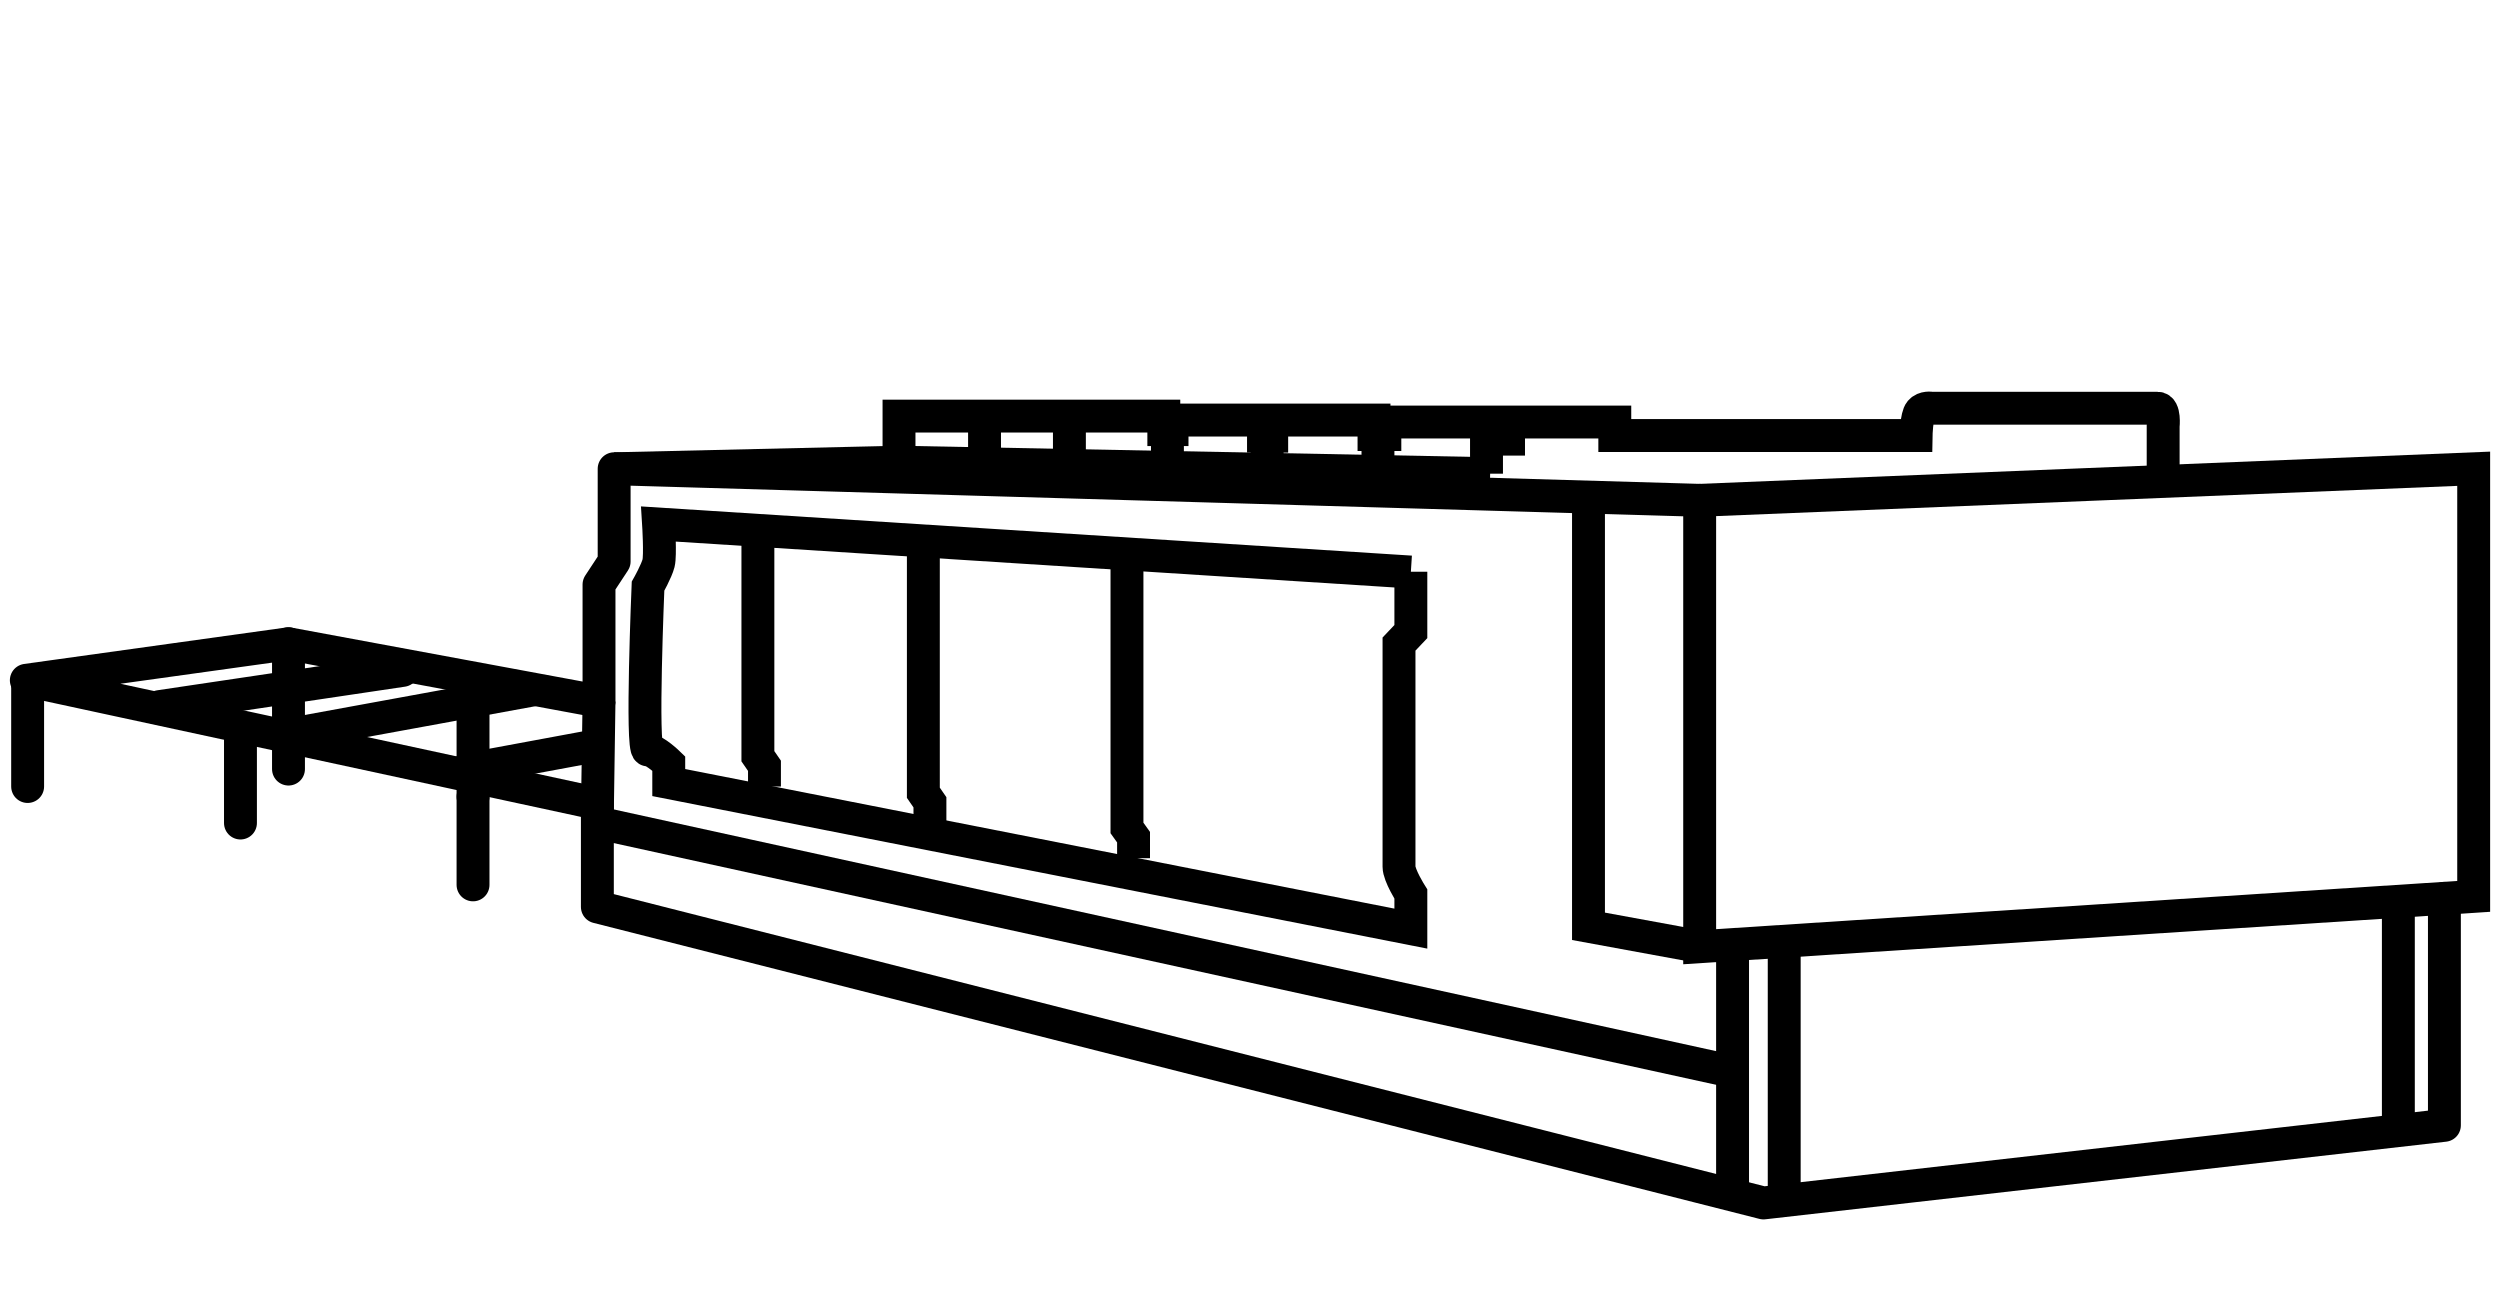
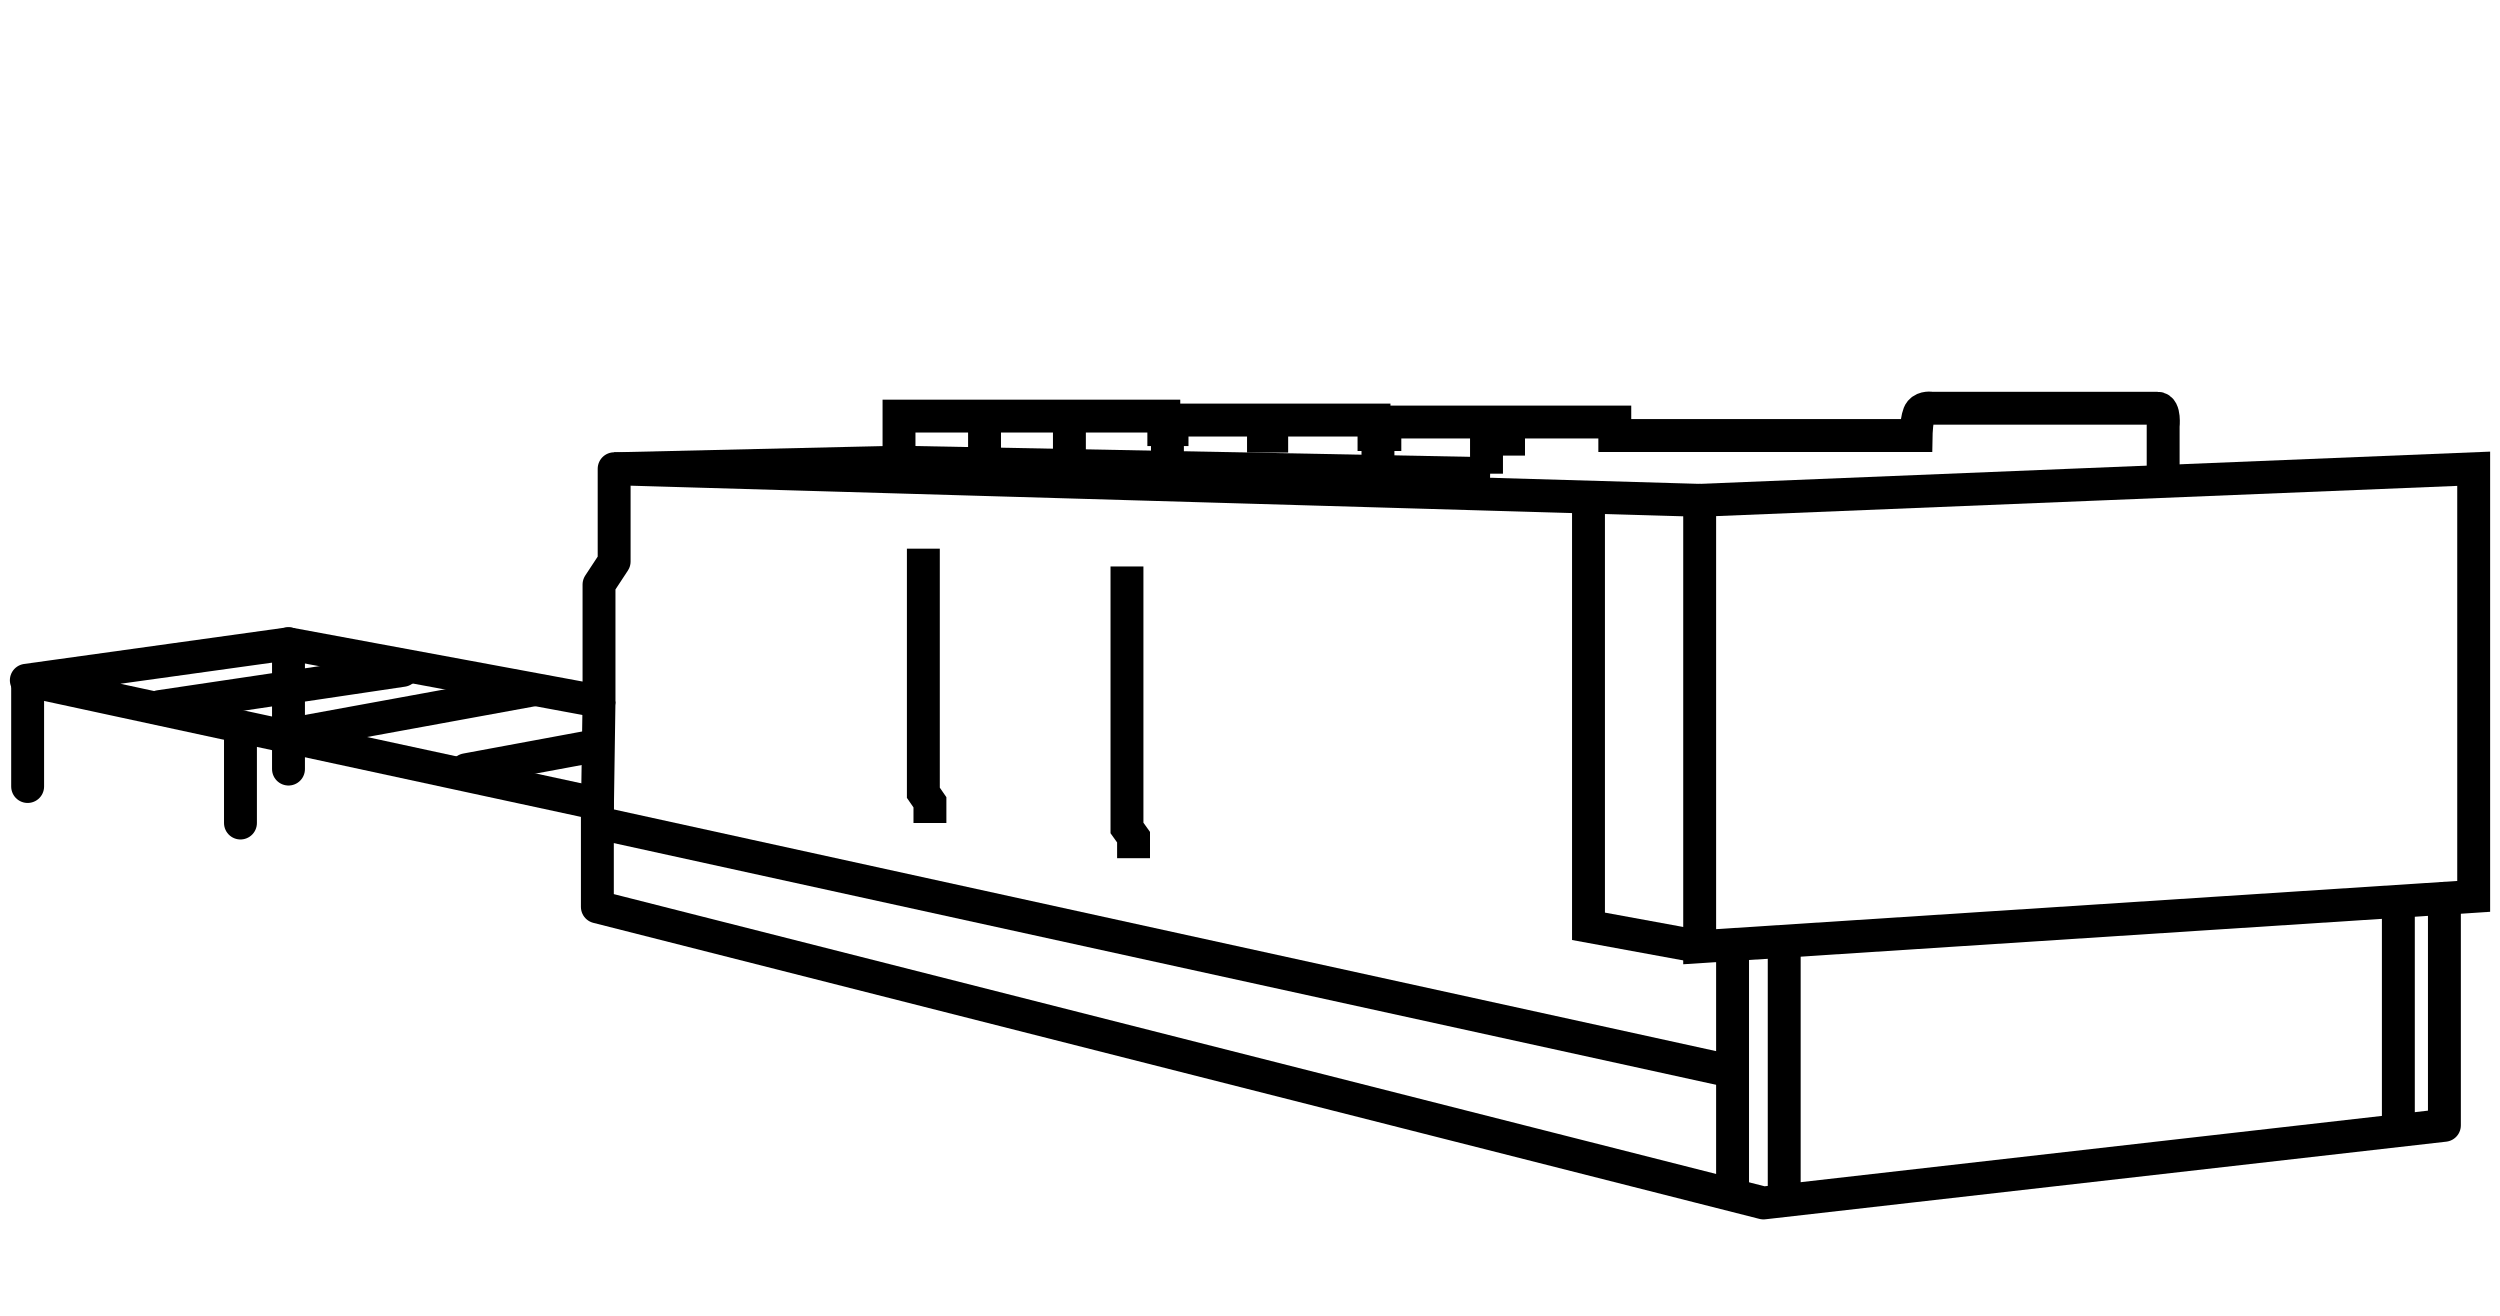
<svg xmlns="http://www.w3.org/2000/svg" id="_图层_2" data-name="图层 2" viewBox="0 0 76 40">
  <defs>
    <style>
      .cls-1 {
        stroke-miterlimit: 10;
      }

      .cls-1, .cls-2, .cls-3 {
        fill: none;
      }

      .cls-1, .cls-3 {
        stroke: #000;
      }

      .cls-3 {
        stroke-linecap: round;
        stroke-linejoin: round;
      }

      .cls-4 {
        clip-path: url(#clippath);
      }
    </style>
    <clipPath id="clippath">
      <rect class="cls-2" width="76" height="40" />
    </clipPath>
  </defs>
  <g id="_图层_1-2" data-name="图层 1">
    <g class="cls-4">
      <g>
        <polygon class="cls-1" points="75.2 14.25 51.67 15.21 51.67 28.78 75.2 27.25 75.2 14.25" />
        <polyline class="cls-3" points="51.67 15.21 18.67 14.25 18.67 17.07 18.21 17.77 18.21 21.32 8.77 19.57 .8 20.68 18.16 24.43 18.16 27.57 53.61 36.57 74.31 34.21 74.31 27.31" />
        <line class="cls-1" x1="72.91" y1="27.4" x2="72.91" y2="34.37" />
        <line class="cls-1" x1="54.24" y1="28.61" x2="54.24" y2="36.47" />
        <line class="cls-1" x1="52.67" y1="28.71" x2="52.67" y2="36.28" />
        <polyline class="cls-1" points="48.29 15.11 48.29 28.16 51.67 28.78" />
        <line class="cls-1" x1="18.21" y1="21.32" x2="18.16" y2="24.72" />
        <line class="cls-1" x1="52.46" y1="32.53" x2="18.21" y2="25.02" />
-         <path class="cls-1" d="M42.89,17.39l-22.87-1.46s.06.95,0,1.19-.32.7-.32.7c0,0-.21,4.98,0,4.98s.63.41.63.41v.58l22.56,4.44v-1.05s-.36-.57-.36-.83v-6.77l.36-.38v-1.82Z" />
        <polyline class="cls-1" points="34.26 17.22 34.26 25.17 34.46 25.45 34.46 26.09" />
        <polyline class="cls-1" points="28.07 16.68 28.07 24.1 28.27 24.39 28.27 25.02" />
-         <polyline class="cls-1" points="23.04 16.33 23.04 22.99 23.24 23.28 23.24 23.91" />
        <path class="cls-1" d="M65.76,14.63v-1.67s.06-.55-.17-.55h-6.88s-.21-.04-.33.1-.13.73-.13.73h-9.16v-.41h-3.23v.52h-.65v-.52h-3.11v.38h-.33v-.44h-3.11v.49h-.25v-.49h-2.78v.29h-.25v-.41h-8.05v1.4l-8.65.2" />
        <line class="cls-1" x1="45.3" y1="14.4" x2="27.33" y2="14.05" />
        <line class="cls-1" x1="29.93" y1="12.72" x2="29.93" y2="14.1" />
        <line class="cls-1" x1="32.51" y1="12.72" x2="32.51" y2="14.1" />
        <line class="cls-1" x1="35.49" y1="13.15" x2="35.49" y2="14.1" />
-         <line class="cls-1" x1="38.52" y1="13.15" x2="38.52" y2="14.1" />
        <line class="cls-1" x1="41.89" y1="13.15" x2="41.89" y2="14.1" />
        <line class="cls-1" x1="45.19" y1="13.15" x2="45.19" y2="14.4" />
        <line class="cls-3" x1=".84" y1="20.85" x2=".84" y2="23.91" />
        <line class="cls-3" x1="8.77" y1="19.57" x2="8.77" y2="23.38" />
        <line class="cls-3" x1="7.31" y1="22.31" x2="7.31" y2="25.02" />
-         <line class="cls-3" x1="14.38" y1="24.22" x2="14.38" y2="26.9" />
-         <line class="cls-3" x1="14.38" y1="21.02" x2="14.38" y2="24.22" />
        <line class="cls-3" x1="4.85" y1="21.48" x2="12.24" y2="20.38" />
        <line class="cls-3" x1="9.23" y1="22.25" x2="16.17" y2="20.98" />
        <line class="cls-3" x1="14.17" y1="23.4" x2="18.16" y2="22.66" />
      </g>
    </g>
  </g>
</svg>